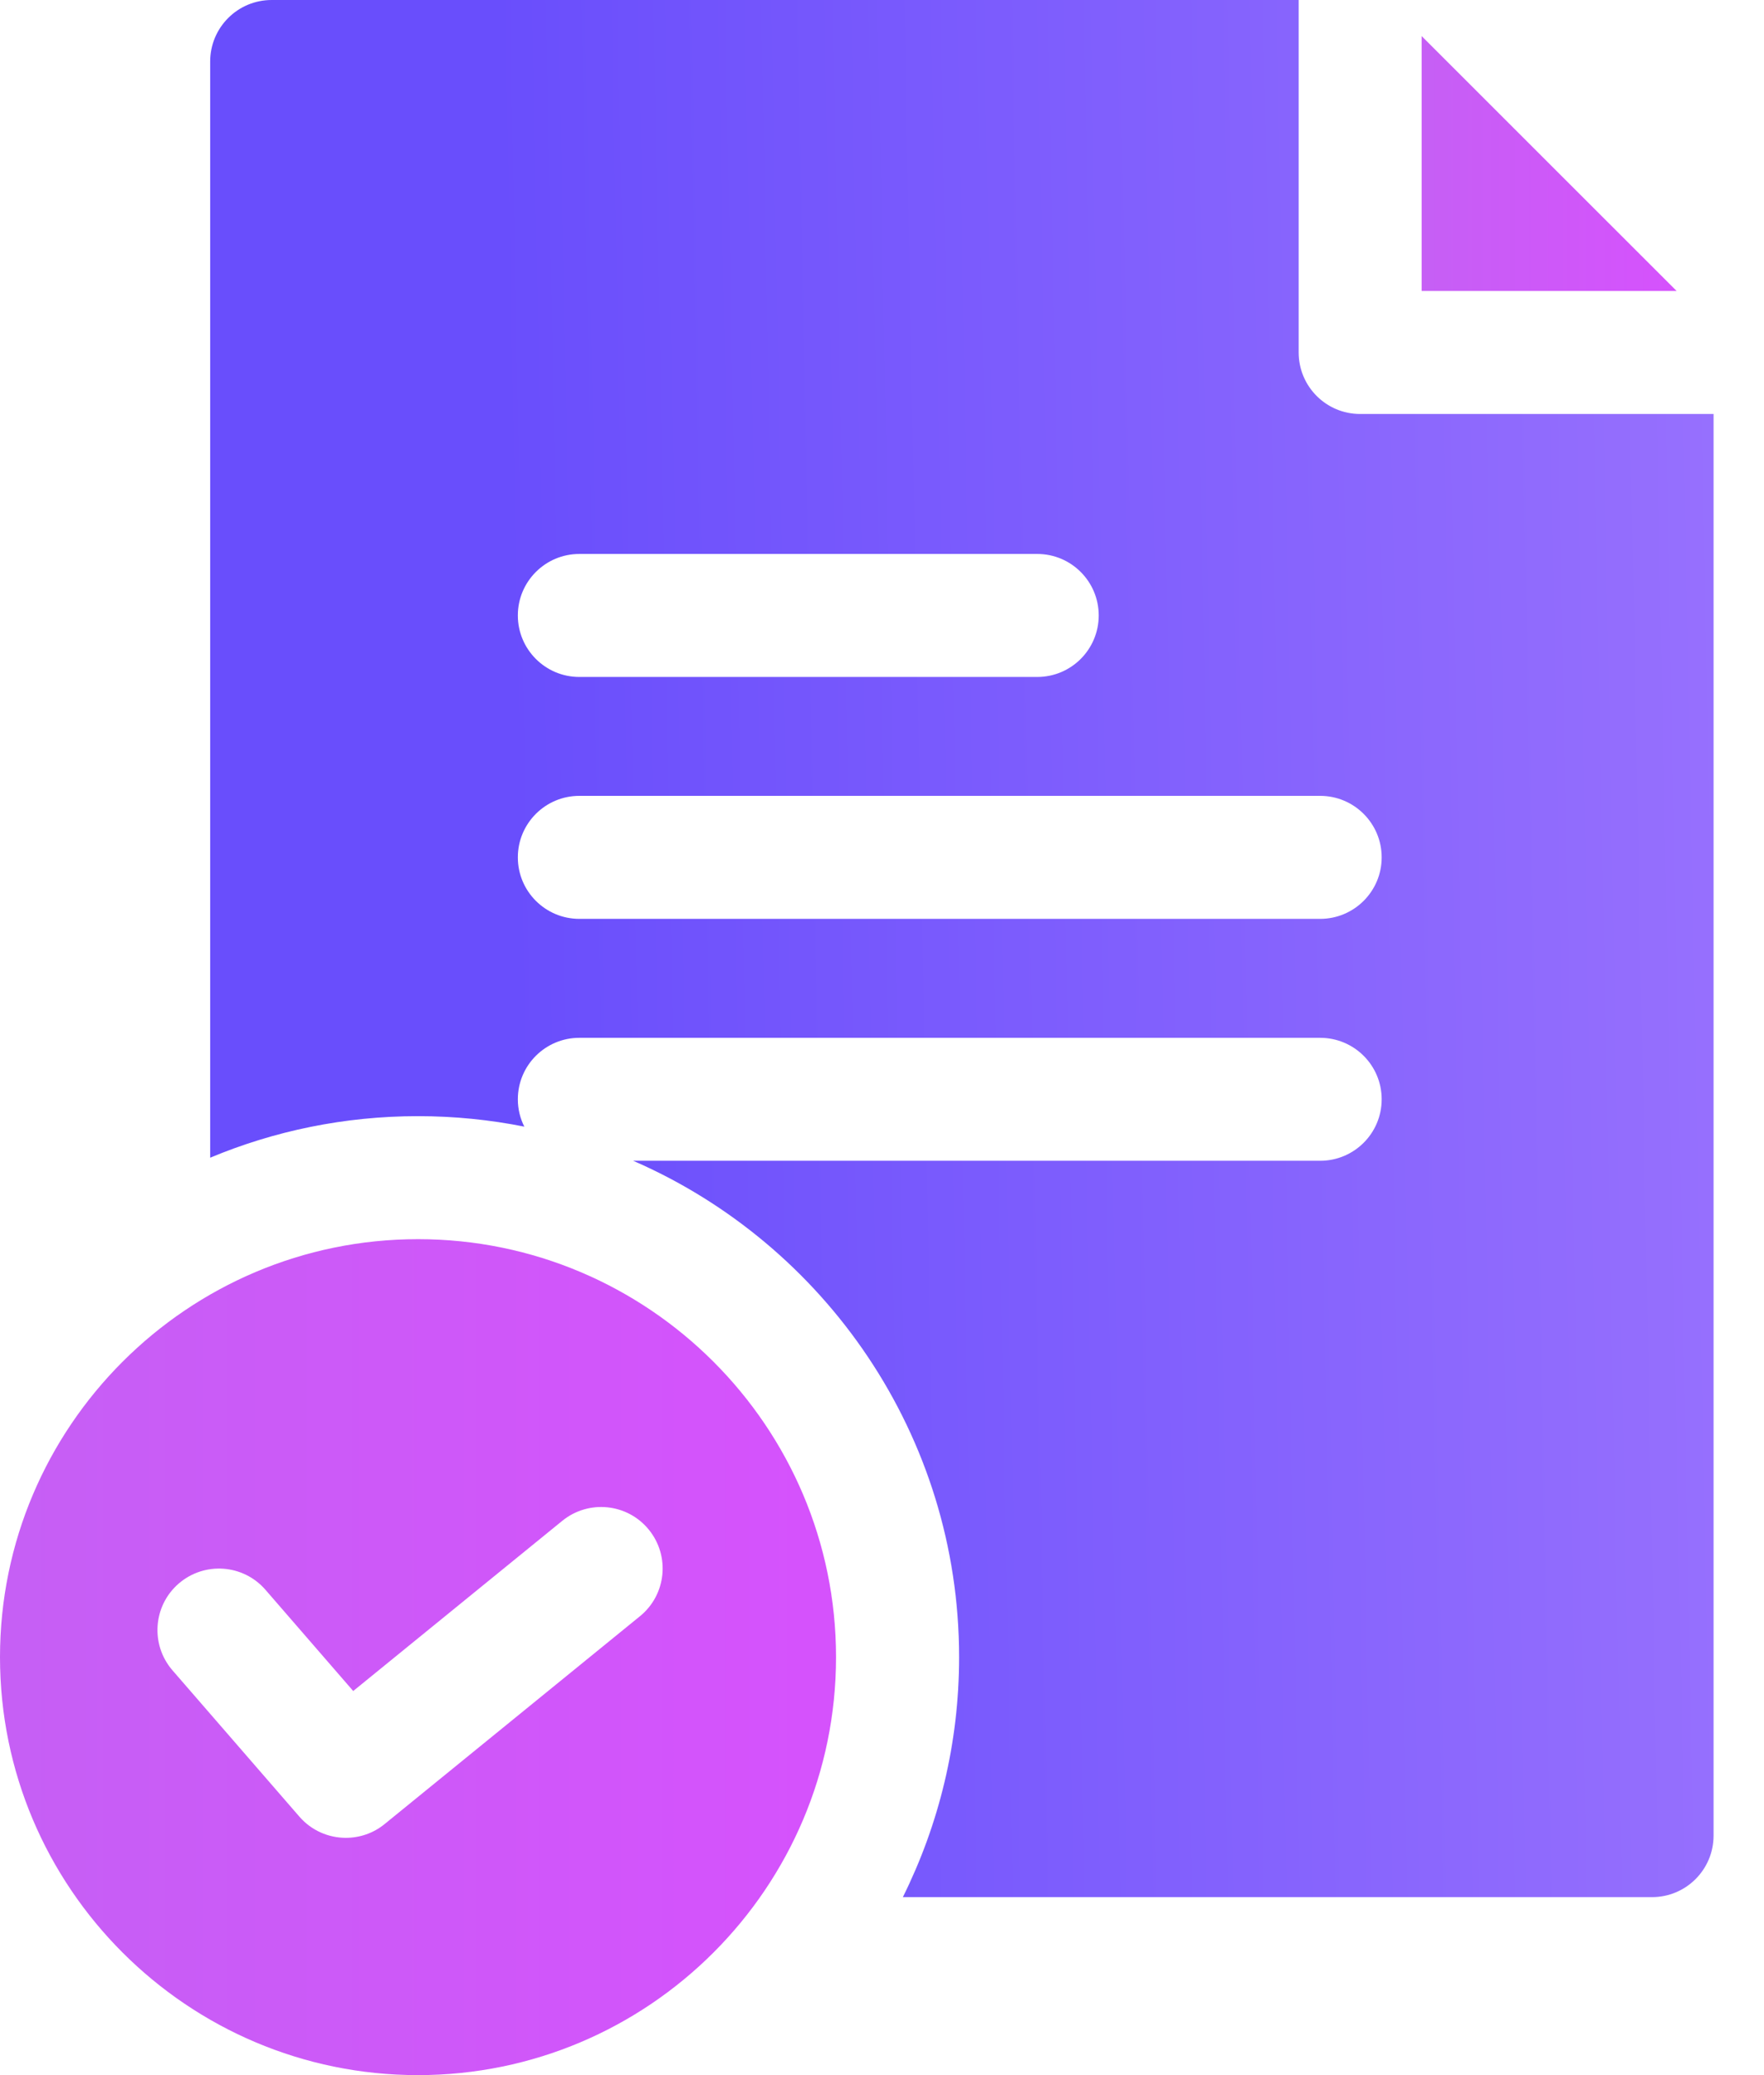
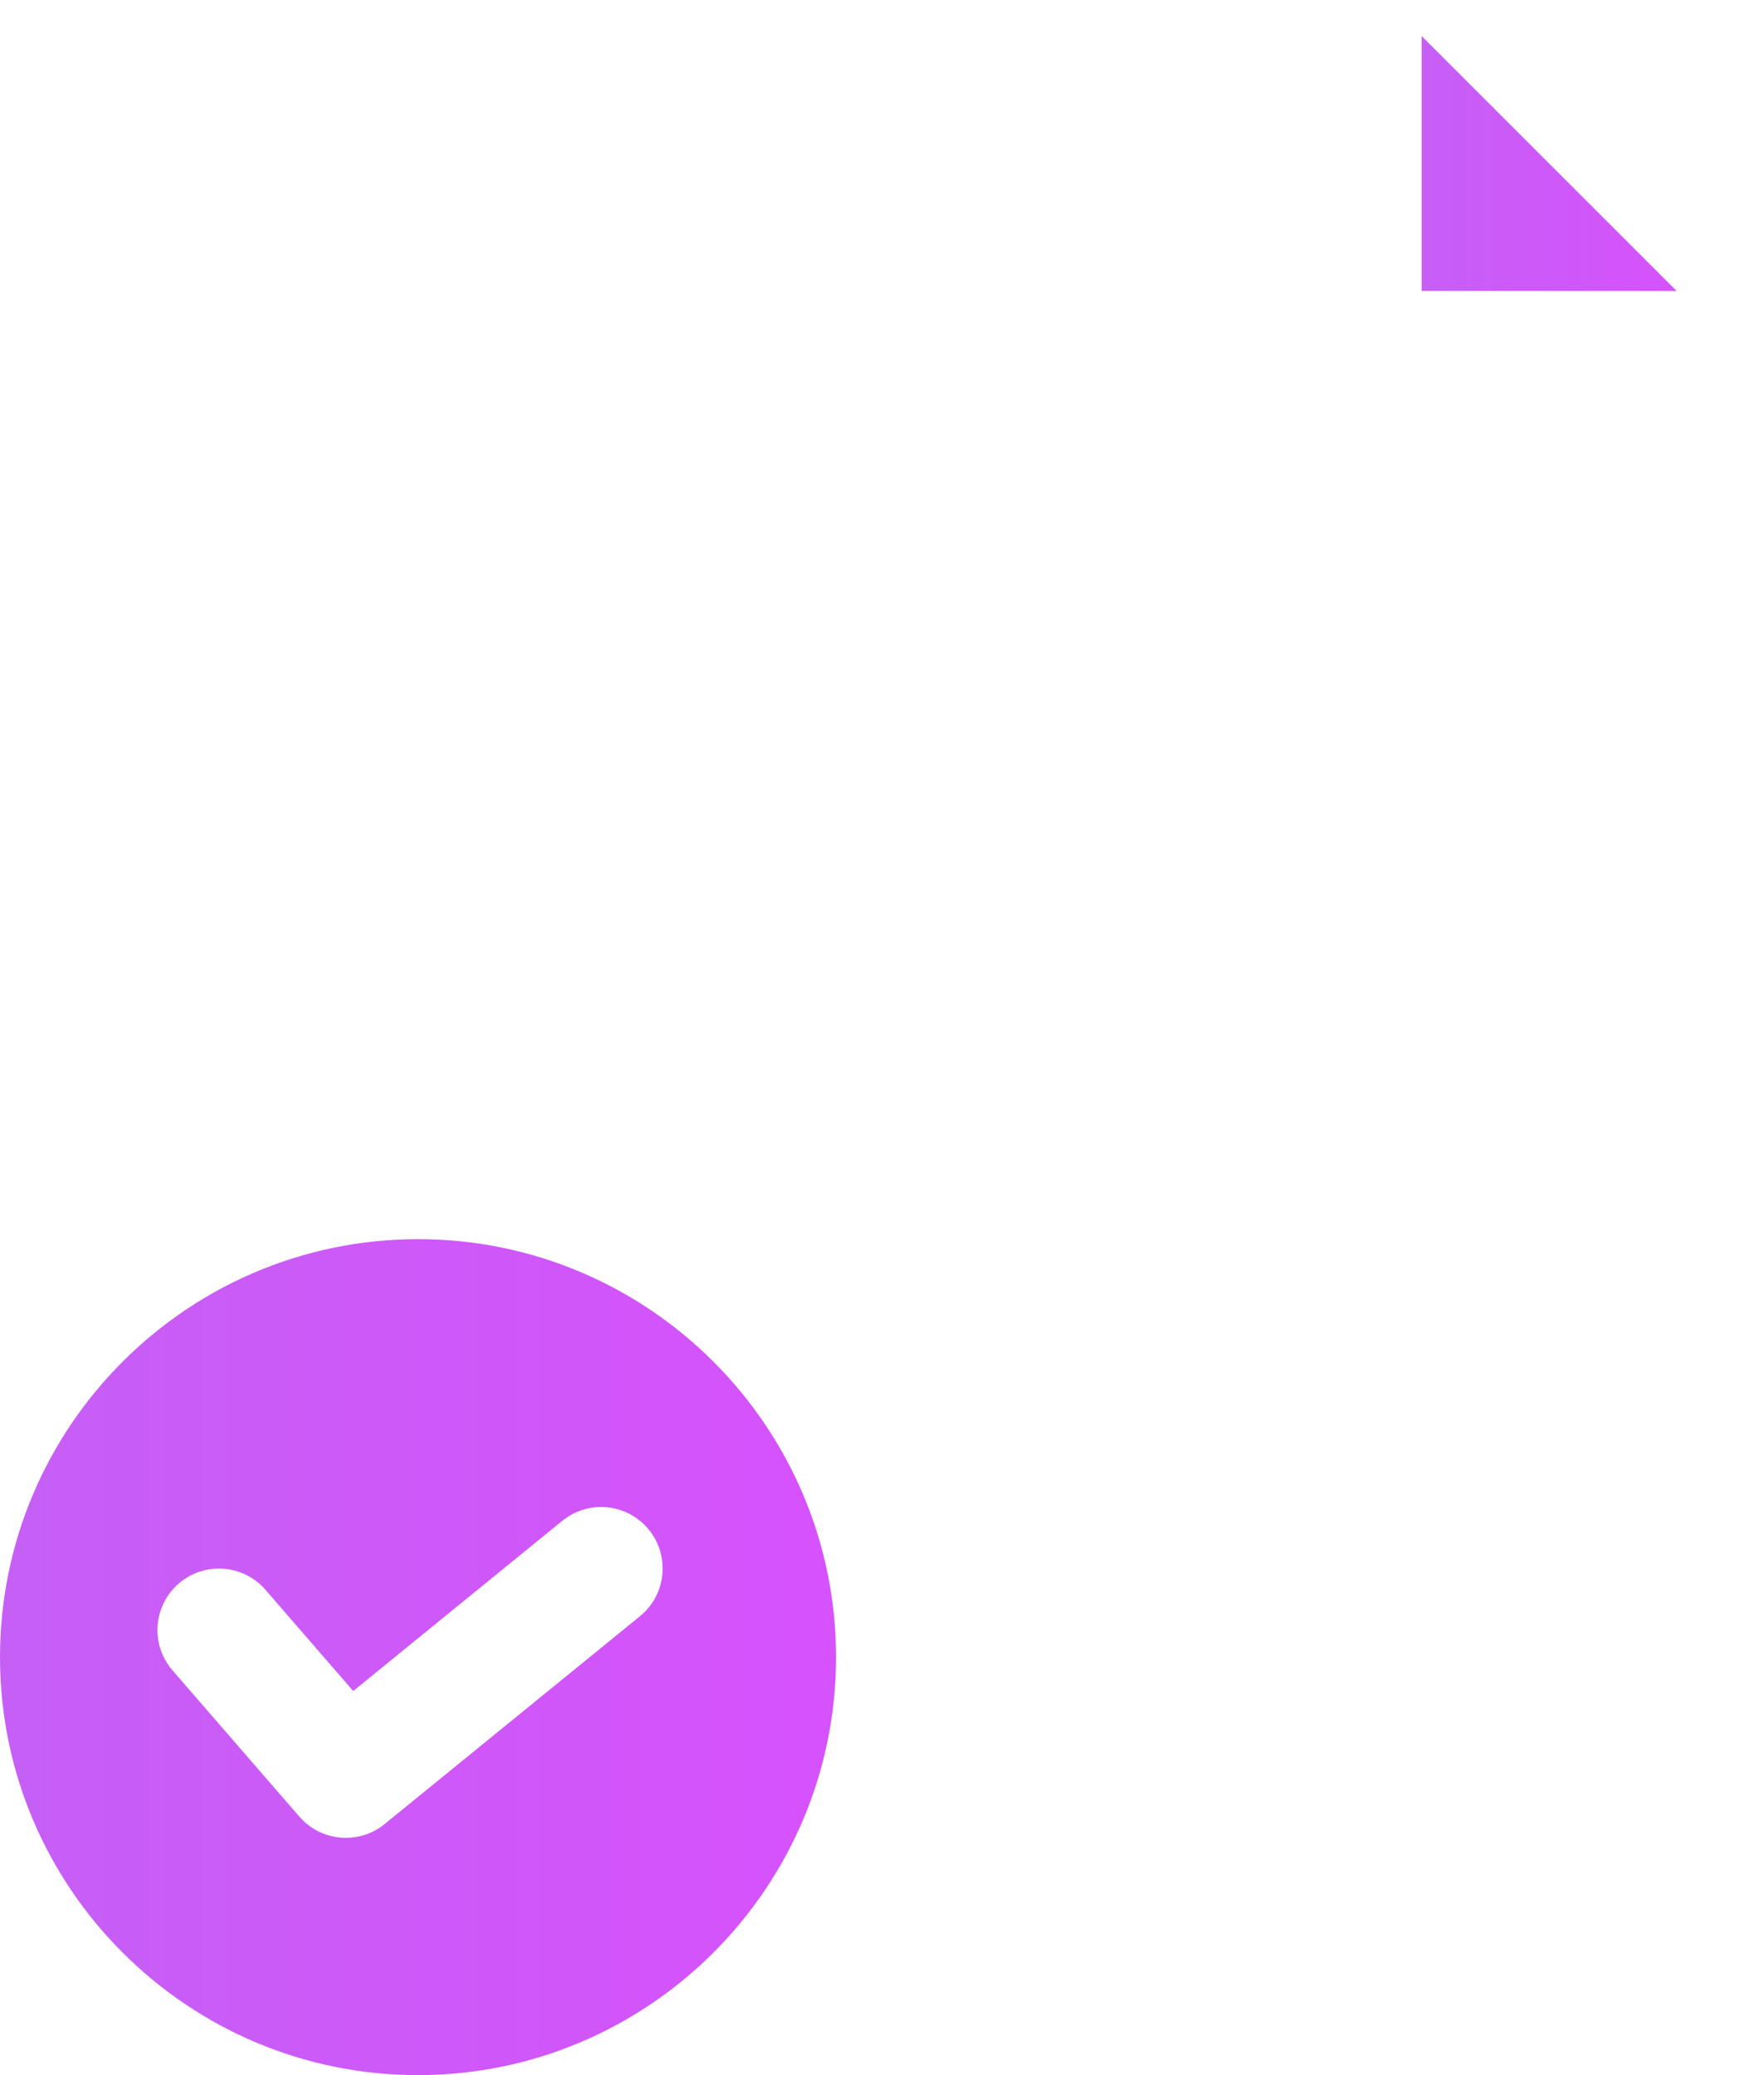
<svg xmlns="http://www.w3.org/2000/svg" width="34" height="40" viewBox="0 0 34 40" fill="none">
  <path d="M27.401 5.609H32.316L27.401 0.695V5.609Z" fill="url(#paint0_linear_72_85)" fill-opacity="0.81" />
-   <path d="M26.216 7.98C25.561 7.98 25.031 7.449 25.031 6.794V0H5.236C4.581 0 4.051 0.531 4.051 1.186V22.316C5.285 21.8 6.638 21.515 8.057 21.515C8.758 21.515 9.443 21.585 10.106 21.717C10.026 21.558 9.981 21.38 9.981 21.19C9.981 20.535 10.512 20.005 11.166 20.005H25.445C26.1 20.005 26.631 20.535 26.631 21.19C26.631 21.845 26.1 22.375 25.445 22.375H12.204C15.897 23.982 18.486 27.666 18.486 31.943C18.486 33.604 18.095 35.174 17.402 36.569H31.842C32.497 36.569 33.028 36.038 33.028 35.383V7.98H26.216ZM21.177 11.863C21.177 12.518 20.647 13.049 19.992 13.049H11.166C10.512 13.049 9.981 12.518 9.981 11.863C9.981 11.209 10.512 10.678 11.166 10.678H19.992C20.647 10.678 21.177 11.209 21.177 11.863ZM25.445 17.712H11.166C10.512 17.712 9.981 17.181 9.981 16.527C9.981 15.872 10.512 15.341 11.166 15.341H25.445C26.1 15.341 26.631 15.872 26.631 16.527C26.631 17.181 26.1 17.712 25.445 17.712Z" fill="url(#paint1_linear_72_85)" />
  <path d="M16.114 31.943C16.114 27.5 12.5 23.886 8.057 23.886C3.615 23.886 0 27.5 0 31.943C0 36.386 3.614 40 8.057 40C12.5 40 16.114 36.386 16.114 31.943ZM7.414 35.16C7.195 35.339 6.93 35.426 6.666 35.426C6.334 35.426 6.004 35.287 5.77 35.017L3.325 32.198C2.896 31.703 2.949 30.954 3.444 30.525C3.939 30.097 4.687 30.15 5.116 30.644L6.808 32.596L10.838 29.315C11.346 28.902 12.093 28.978 12.506 29.486C12.919 29.994 12.843 30.741 12.335 31.154L7.414 35.16Z" fill="url(#paint2_linear_72_85)" fill-opacity="0.81" />
  <defs>
    <linearGradient id="paint0_linear_72_85" x1="32.203" y1="3.298" x2="27.467" y2="3.298" gradientUnits="userSpaceOnUse">
      <stop stop-color="#CC2AFC" />
      <stop offset="1" stop-color="#B93AF3" />
    </linearGradient>
    <linearGradient id="paint1_linear_72_85" x1="9.846" y1="18.746" x2="39.554" y2="18.172" gradientUnits="userSpaceOnUse">
      <stop stop-color="#694EFC" />
      <stop offset="1" stop-color="#A379FE" />
    </linearGradient>
    <linearGradient id="paint2_linear_72_85" x1="15.743" y1="32.424" x2="0.216" y2="32.424" gradientUnits="userSpaceOnUse">
      <stop stop-color="#CC2AFC" />
      <stop offset="1" stop-color="#B93AF3" />
    </linearGradient>
  </defs>
</svg>